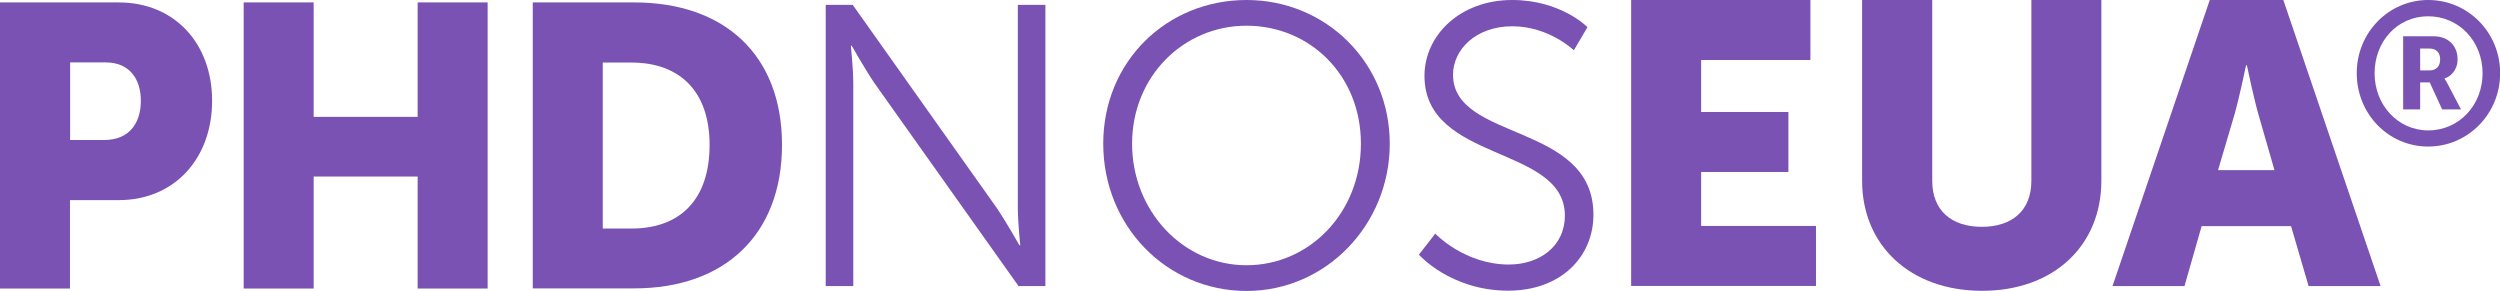
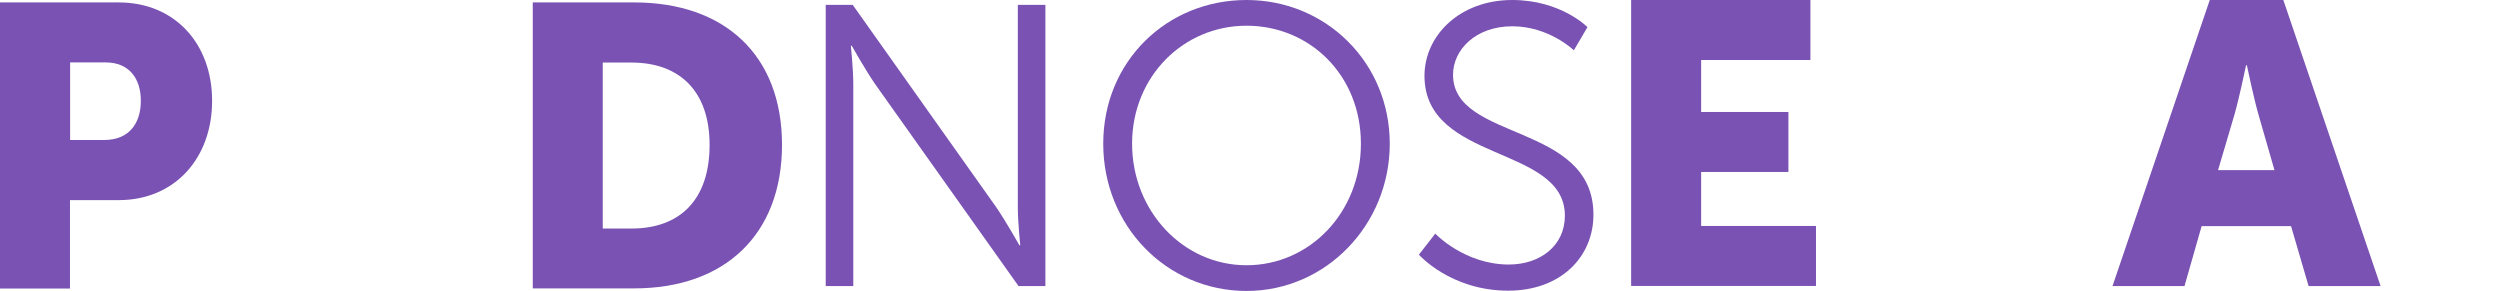
<svg xmlns="http://www.w3.org/2000/svg" id="Camada_2" data-name="Camada 2" viewBox="0 0 175.03 20.36">
  <defs>
    <style>      .cls-1 {        fill: #7952b3;        stroke-width: 0px;      }    </style>
  </defs>
  <g id="Camada_1-2" data-name="Camada 1">
    <g>
      <g>
        <path class="cls-1" d="m0,.17h8.32c3.89,0,6.53,2.86,6.53,6.89s-2.63,6.95-6.53,6.95h-3.42v6.19H0V.17Zm7.31,9.63c1.71,0,2.55-1.15,2.55-2.74s-.84-2.69-2.46-2.69h-2.49v5.43h2.41Z" />
-         <path class="cls-1" d="m17.06.17h4.9v8.01h7.28V.17h4.9v20.03h-4.9v-7.84h-7.28v7.84h-4.9V.17Z" />
        <path class="cls-1" d="m37.3.17h7.11c6.3,0,10.34,3.67,10.34,9.97s-4.03,10.05-10.34,10.05h-7.11V.17Zm6.92,15.83c3.39,0,5.46-2.02,5.46-5.85s-2.16-5.77-5.46-5.77h-2.02v11.62h2.02Z" />
      </g>
      <g>
        <path class="cls-1" d="m57.82.34h1.88l10.05,14.17c.67.98,1.62,2.66,1.62,2.66h.06s-.17-1.62-.17-2.66V.34h1.93v19.69h-1.88l-10.06-14.17c-.67-.98-1.62-2.66-1.62-2.66h-.06s.17,1.62.17,2.66v14.17h-1.93V.34Z" />
        <path class="cls-1" d="m87.27,0C92.85,0,97.3,4.4,97.3,10.06s-4.45,10.31-10.03,10.31-10.03-4.54-10.03-10.31S81.7,0,87.27,0Zm0,18.57c4.43,0,8.01-3.7,8.01-8.51s-3.59-8.26-8.01-8.26-8.01,3.56-8.01,8.26,3.56,8.51,8.01,8.51Z" />
        <path class="cls-1" d="m100.49,16.36s2.04,2.16,5.15,2.16c2.16,0,3.92-1.29,3.92-3.42,0-4.96-9.83-3.7-9.83-9.8C99.74,2.46,102.23,0,105.87,0c3.42,0,5.27,1.9,5.27,1.9l-.95,1.62s-1.74-1.68-4.31-1.68-4.15,1.65-4.15,3.39c0,4.68,9.83,3.33,9.83,9.8,0,2.94-2.27,5.32-5.97,5.32-4.03,0-6.25-2.52-6.25-2.52l1.15-1.48Z" />
      </g>
      <g>
        <path class="cls-1" d="m114.2,0h12.55v4.2h-7.65v3.64h6.11v4.2h-6.11v3.78h8.04v4.2h-12.94V0Z" />
-         <path class="cls-1" d="m130.38,0h4.9v12.66c0,2.1,1.37,3.22,3.47,3.22s3.47-1.12,3.47-3.22V0h4.9v12.66c0,4.51-3.31,7.7-8.35,7.7s-8.4-3.19-8.4-7.7V0Z" />
        <path class="cls-1" d="m160.39,15.83h-6.25l-1.2,4.2h-5.04l6.81-20.03h5.15l6.81,20.03h-5.04l-1.23-4.2Zm-3.14-11.26s-.45,2.18-.81,3.45l-1.15,3.89h3.95l-1.12-3.89c-.36-1.26-.81-3.45-.81-3.45h-.06Z" />
      </g>
-       <path class="cls-1" d="m170,0c2.8,0,5.04,2.28,5.04,5.12s-2.24,5.14-5.04,5.14-5-2.3-5-5.14,2.24-5.12,5-5.12Zm0,9.13c2.16,0,3.81-1.76,3.81-4s-1.65-3.99-3.81-3.99-3.75,1.76-3.75,3.99,1.64,4,3.75,4Zm-1.75-6.59h2.13c1.01,0,1.68.64,1.68,1.62,0,.8-.55,1.23-.91,1.33v.03s.06.06.18.29l.97,1.85h-1.32l-.87-1.89h-.67v1.89h-1.19V2.53Zm1.85,2.39c.46,0,.74-.29.74-.77s-.28-.76-.73-.76h-.67v1.53h.66Z" />
    </g>
  </g>
</svg>